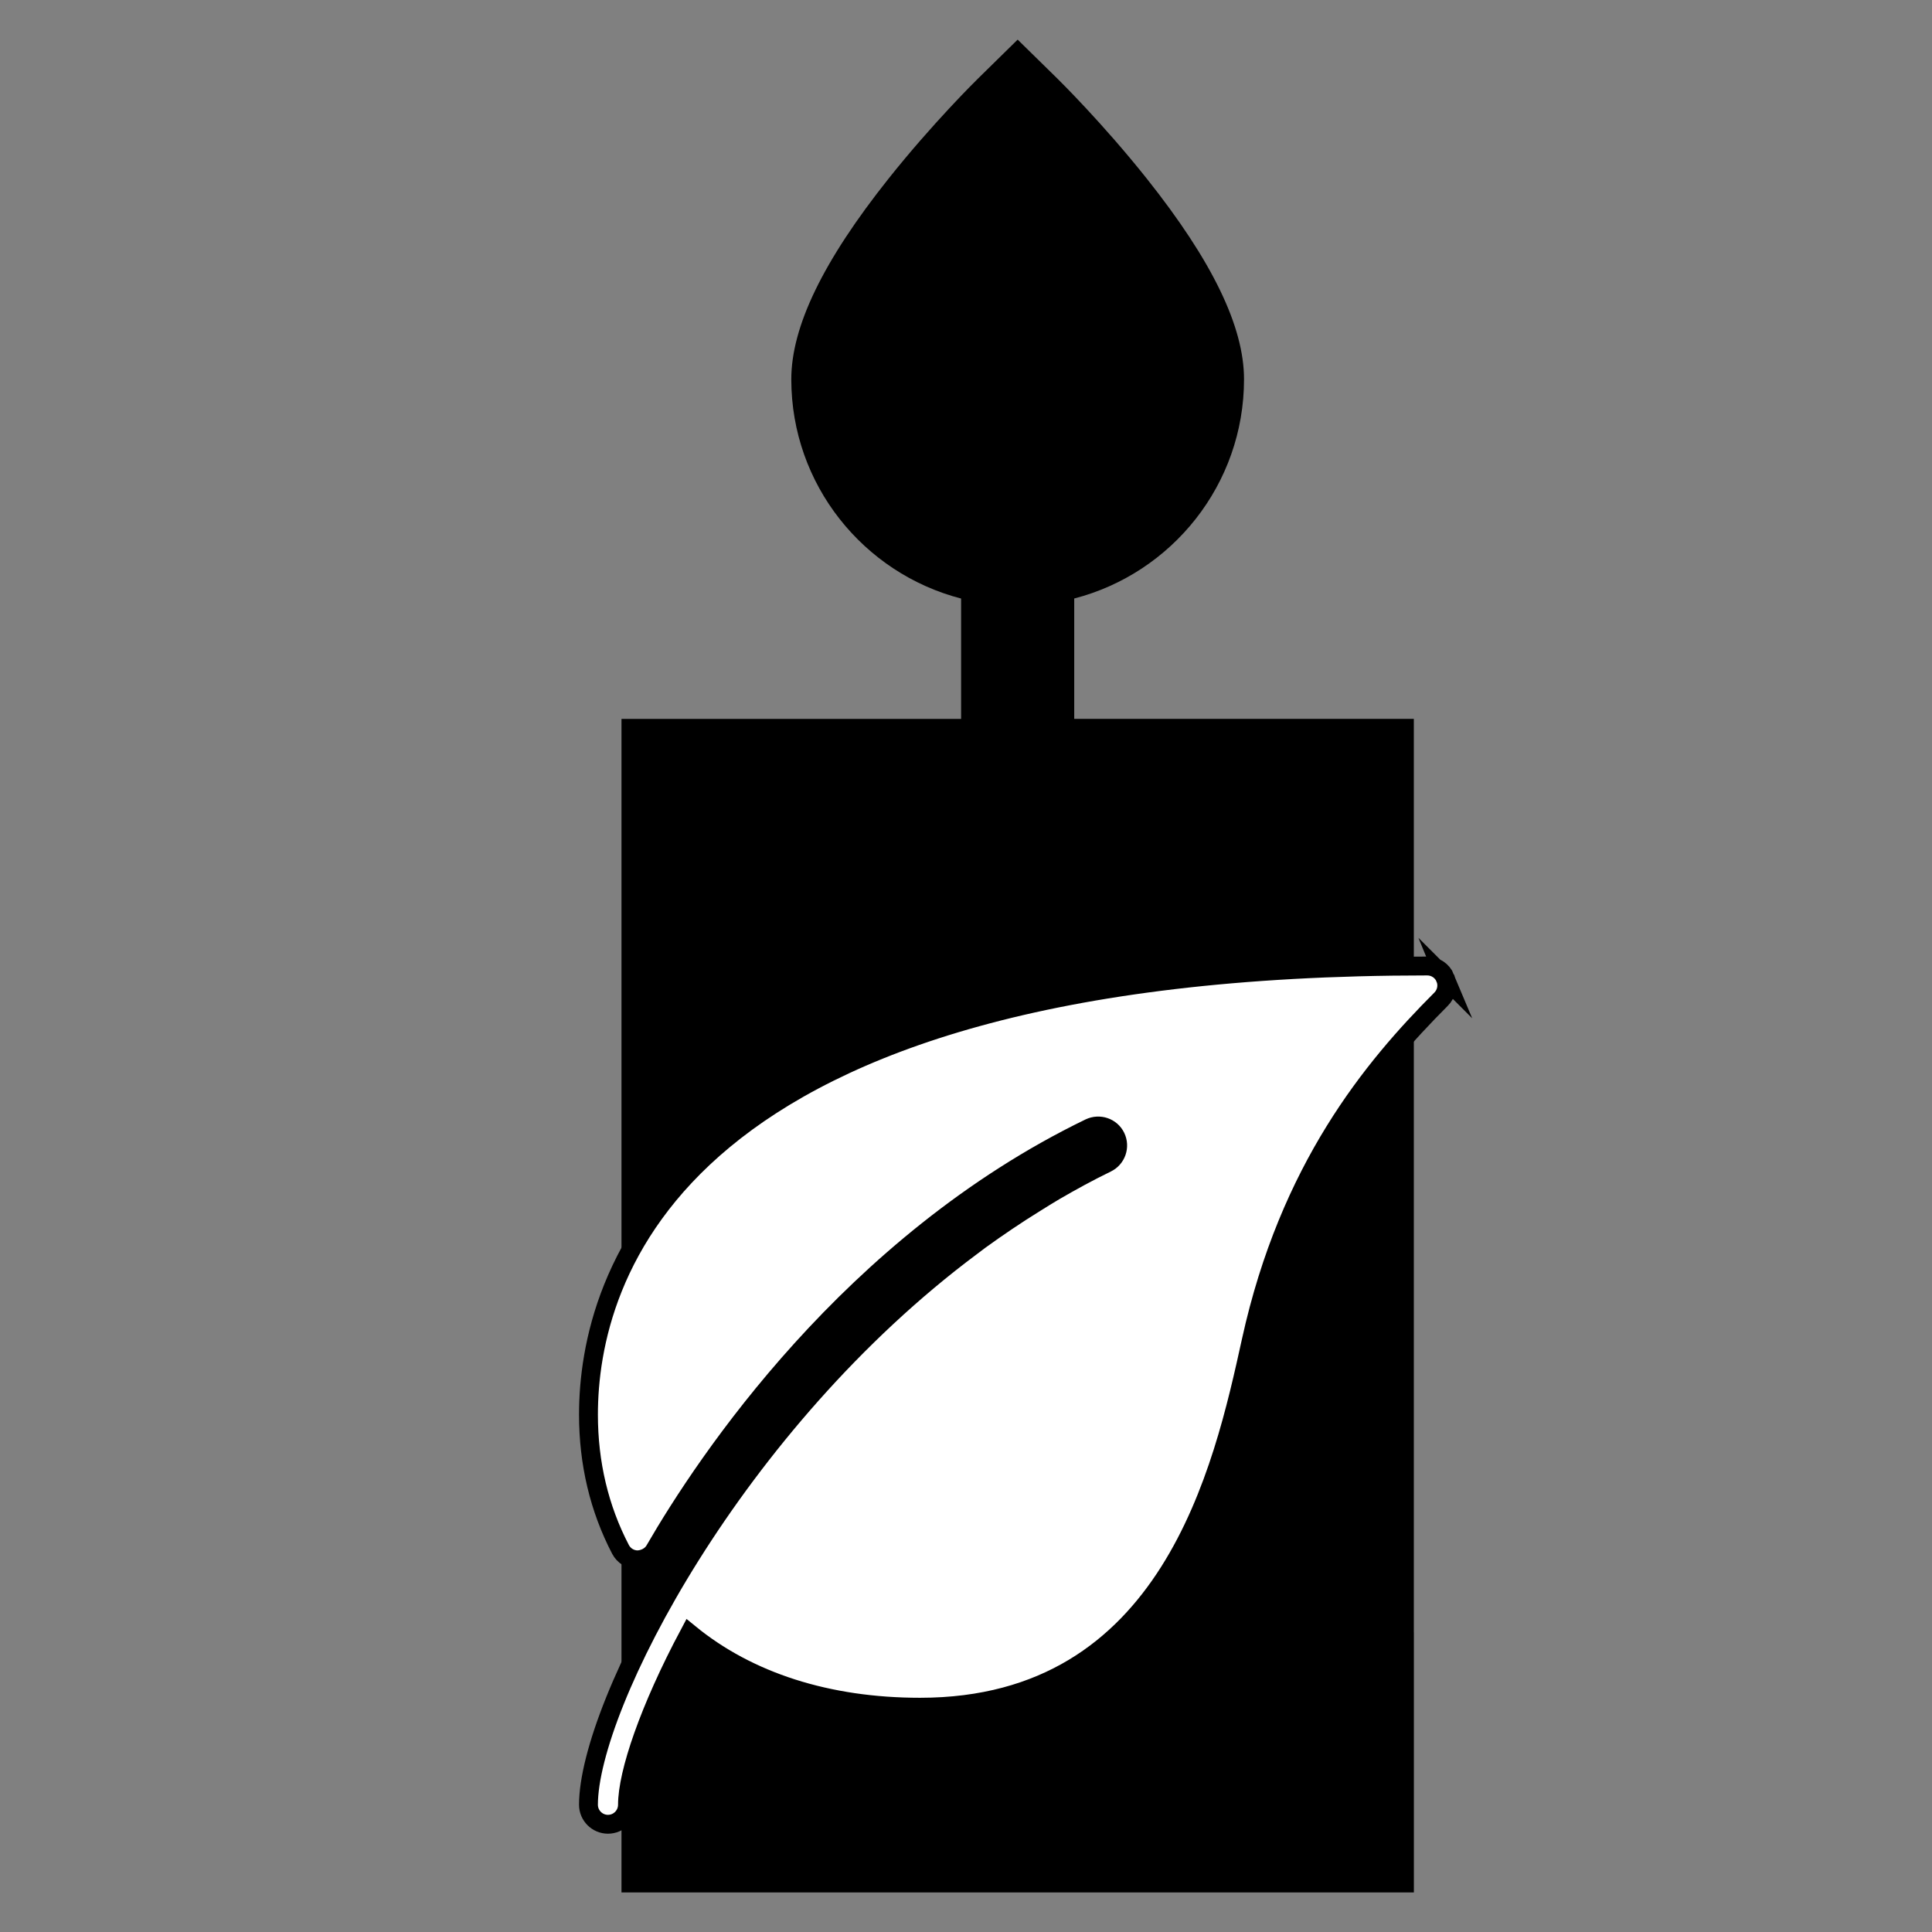
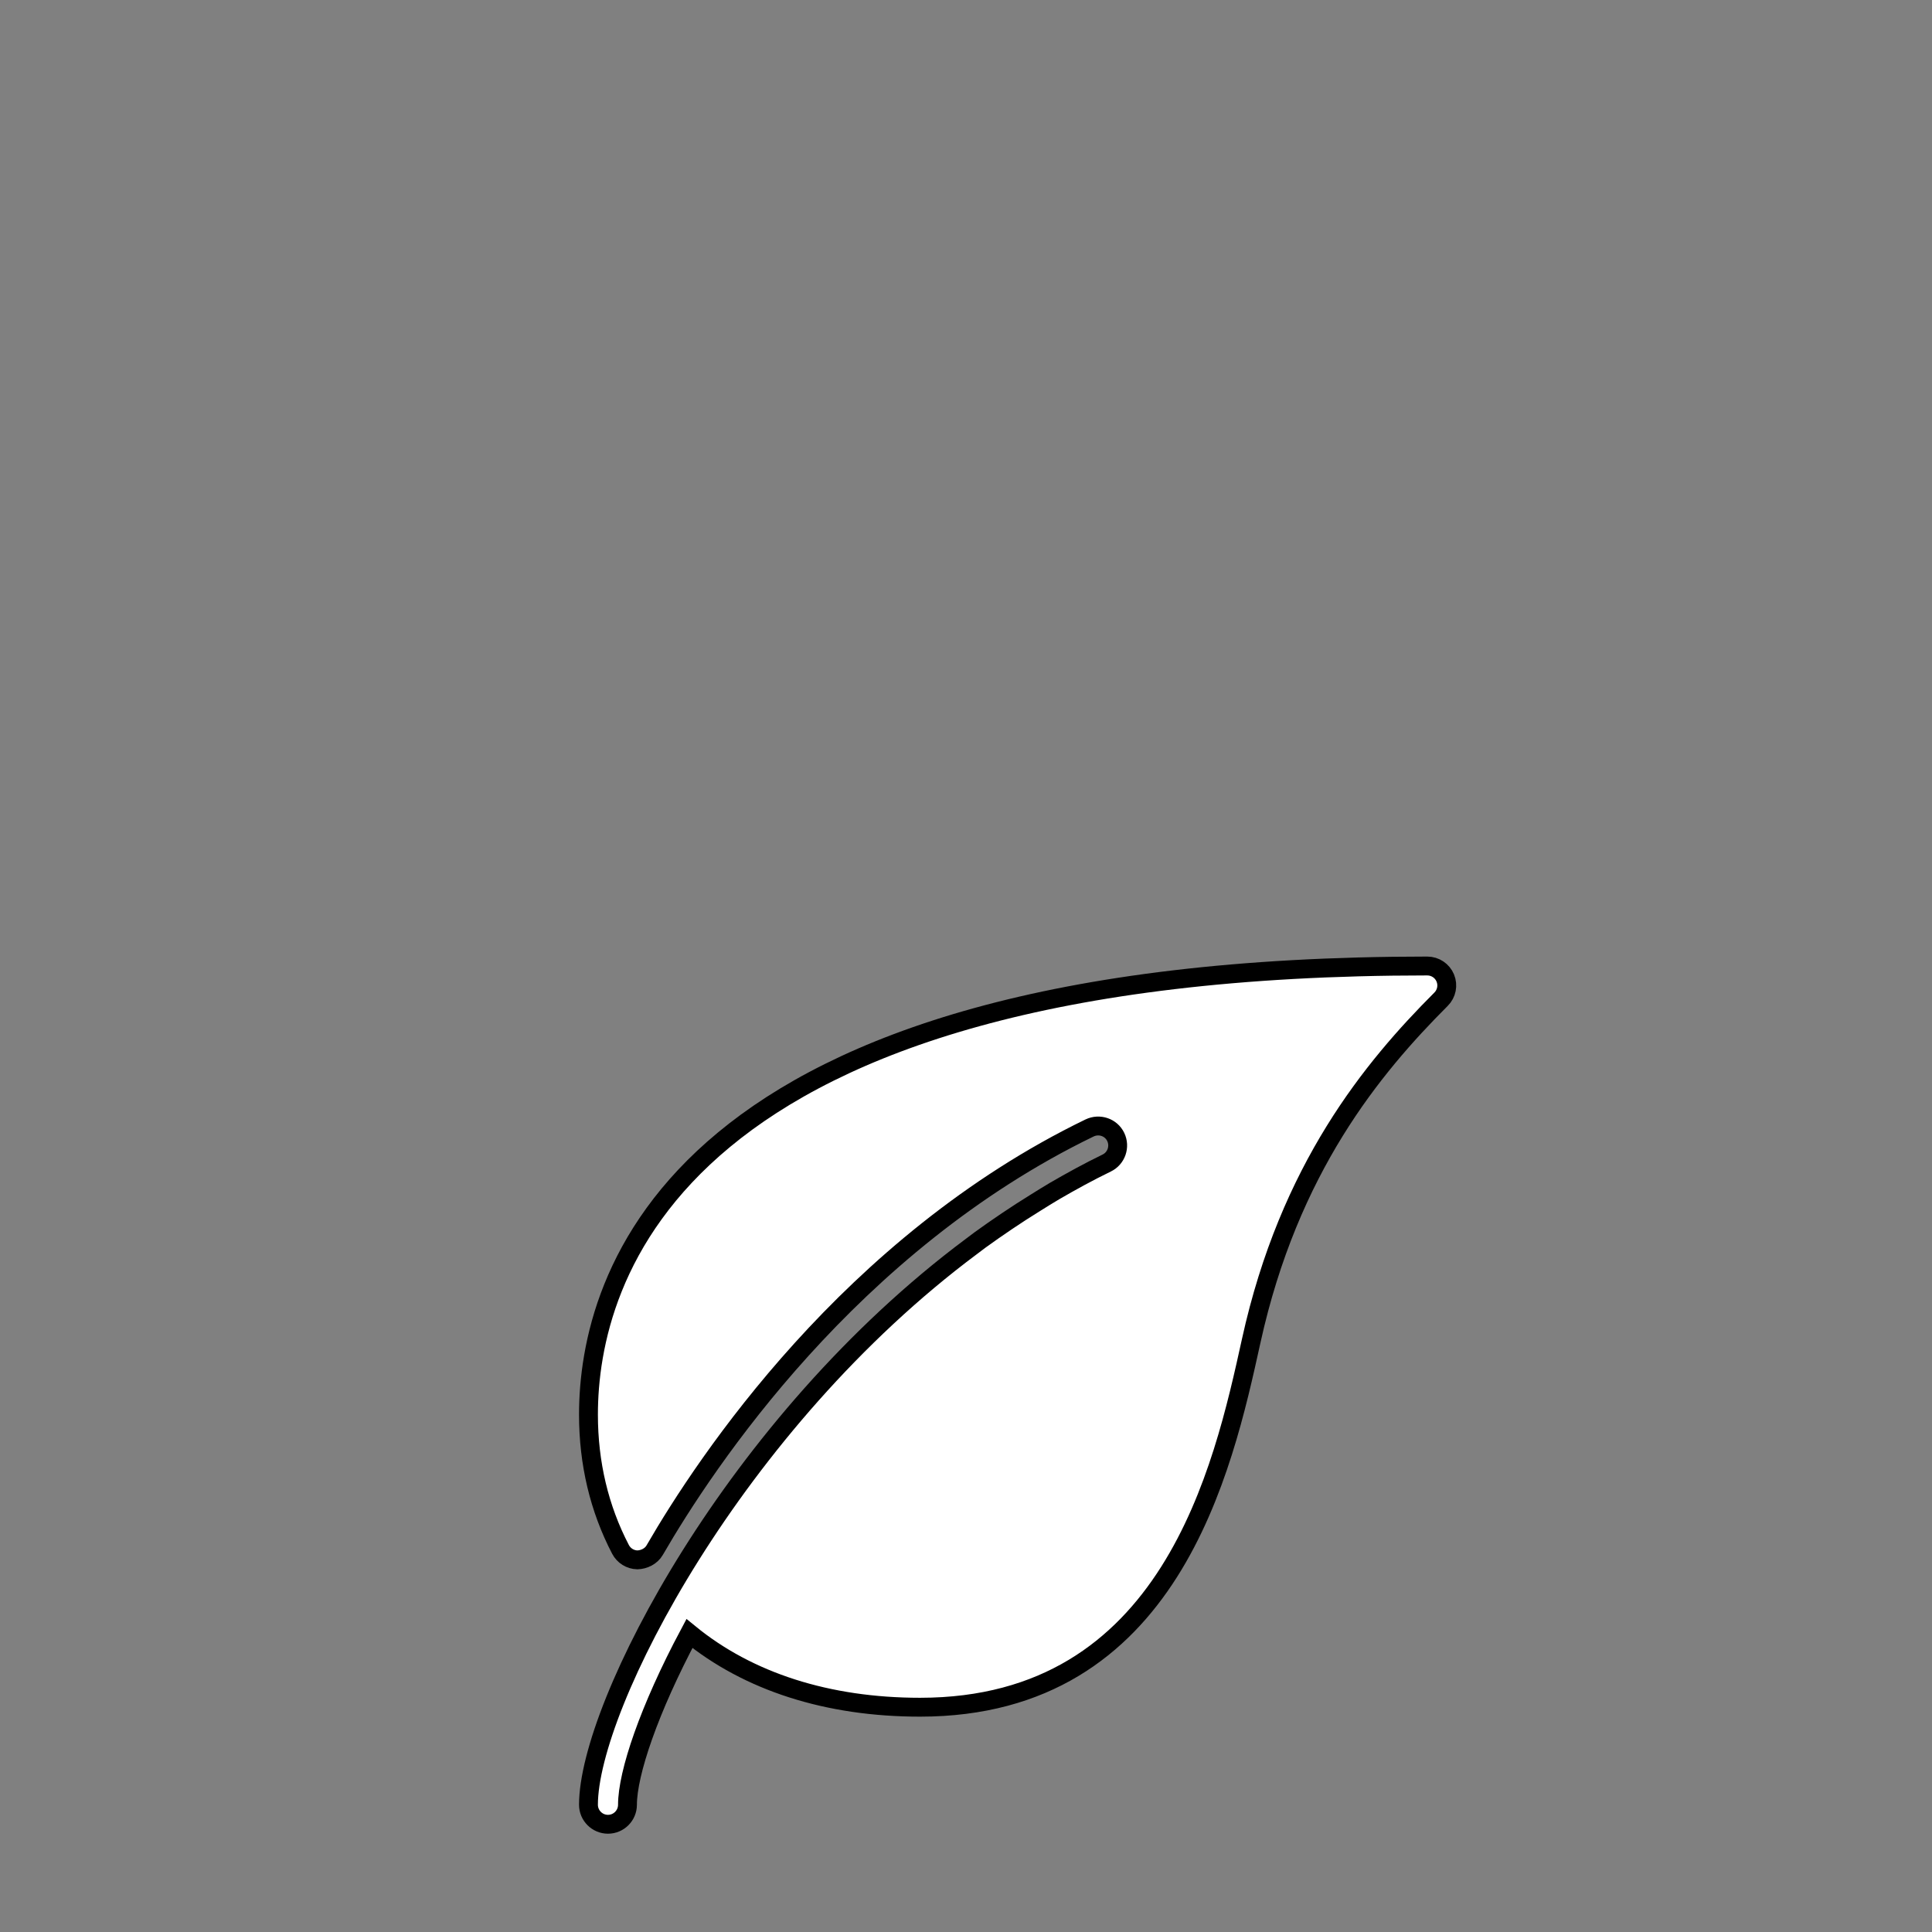
<svg xmlns="http://www.w3.org/2000/svg" version="1.1" viewBox="0 0 512 512">
  <rect x="0" y="0" width="512" height="512" fill="#808080" stroke="none" />
  <defs>
    <style>
      .cls-1 {
        fill: #fff;
        stroke: #000;
        stroke-miterlimit: 10;
        stroke-width: 5px;
      }
    </style>
  </defs>
  <g>
    <g id="Ebene_1">
-       <path d="M374.68,432.5v-241.99h-90v-31.9c25.85-6.68,45-30.19,45-58.1,0-13.98-8.43-31.36-25.76-53.16-11.69-14.7-23.25-26.07-23.73-26.55l-10.5-10.3-10.5,10.31c-.49.48-12.04,11.85-23.73,26.55-17.33,21.79-25.76,39.18-25.76,53.16,0,27.91,19.15,51.42,45,58.1v31.9h-90v310.99h209.99v-69Z" />
-       <path class="cls-1" d="M383.02,259.19c-.8-1.93-2.68-3.19-4.78-3.19-200.63,0-222.29,83.15-222.29,118.9,0,12.86,2.85,24.88,8.49,35.7.87,1.67,2.58,2.74,4.47,2.78,1.78-.05,3.65-.94,4.59-2.58,13.54-23.41,51.9-81.18,115.25-111.88,2.6-1.24,5.7-.18,6.93,2.38,1.24,2.57.17,5.68-2.4,6.92-4.78,2.32-9.37,4.84-13.86,7.45-1.72,1-3.38,2.07-5.07,3.11-2.53,1.57-5.03,3.17-7.48,4.83-2.43,1.63-4.82,3.31-7.19,5.02-.73.54-1.44,1.09-2.16,1.63-63.05,46.98-101.57,121.93-101.57,148.02,0,2.85,2.32,5.17,5.17,5.17s5.17-2.32,5.17-5.17c0-8.33,5.68-25.23,16.42-45.38,15.59,12.75,36.57,19.53,61.12,19.53,66.39,0,80.29-63.17,87.76-97.11,10.05-45.68,32.16-72.36,50.3-90.51,1.48-1.47,1.93-3.69,1.13-5.62h0Z" />
+       <path class="cls-1" d="M383.02,259.19c-.8-1.93-2.68-3.19-4.78-3.19-200.63,0-222.29,83.15-222.29,118.9,0,12.86,2.85,24.88,8.49,35.7.87,1.67,2.58,2.74,4.47,2.78,1.78-.05,3.65-.94,4.59-2.58,13.54-23.41,51.9-81.18,115.25-111.88,2.6-1.24,5.7-.18,6.93,2.38,1.24,2.57.17,5.68-2.4,6.92-4.78,2.32-9.37,4.84-13.86,7.45-1.72,1-3.38,2.07-5.07,3.11-2.53,1.57-5.03,3.17-7.48,4.83-2.43,1.63-4.82,3.31-7.19,5.02-.73.54-1.44,1.09-2.16,1.63-63.05,46.98-101.57,121.93-101.57,148.02,0,2.85,2.32,5.17,5.17,5.17s5.17-2.32,5.17-5.17c0-8.33,5.68-25.23,16.42-45.38,15.59,12.75,36.57,19.53,61.12,19.53,66.39,0,80.29-63.17,87.76-97.11,10.05-45.68,32.16-72.36,50.3-90.51,1.48-1.47,1.93-3.69,1.13-5.62h0" />
    </g>
  </g>
</svg>